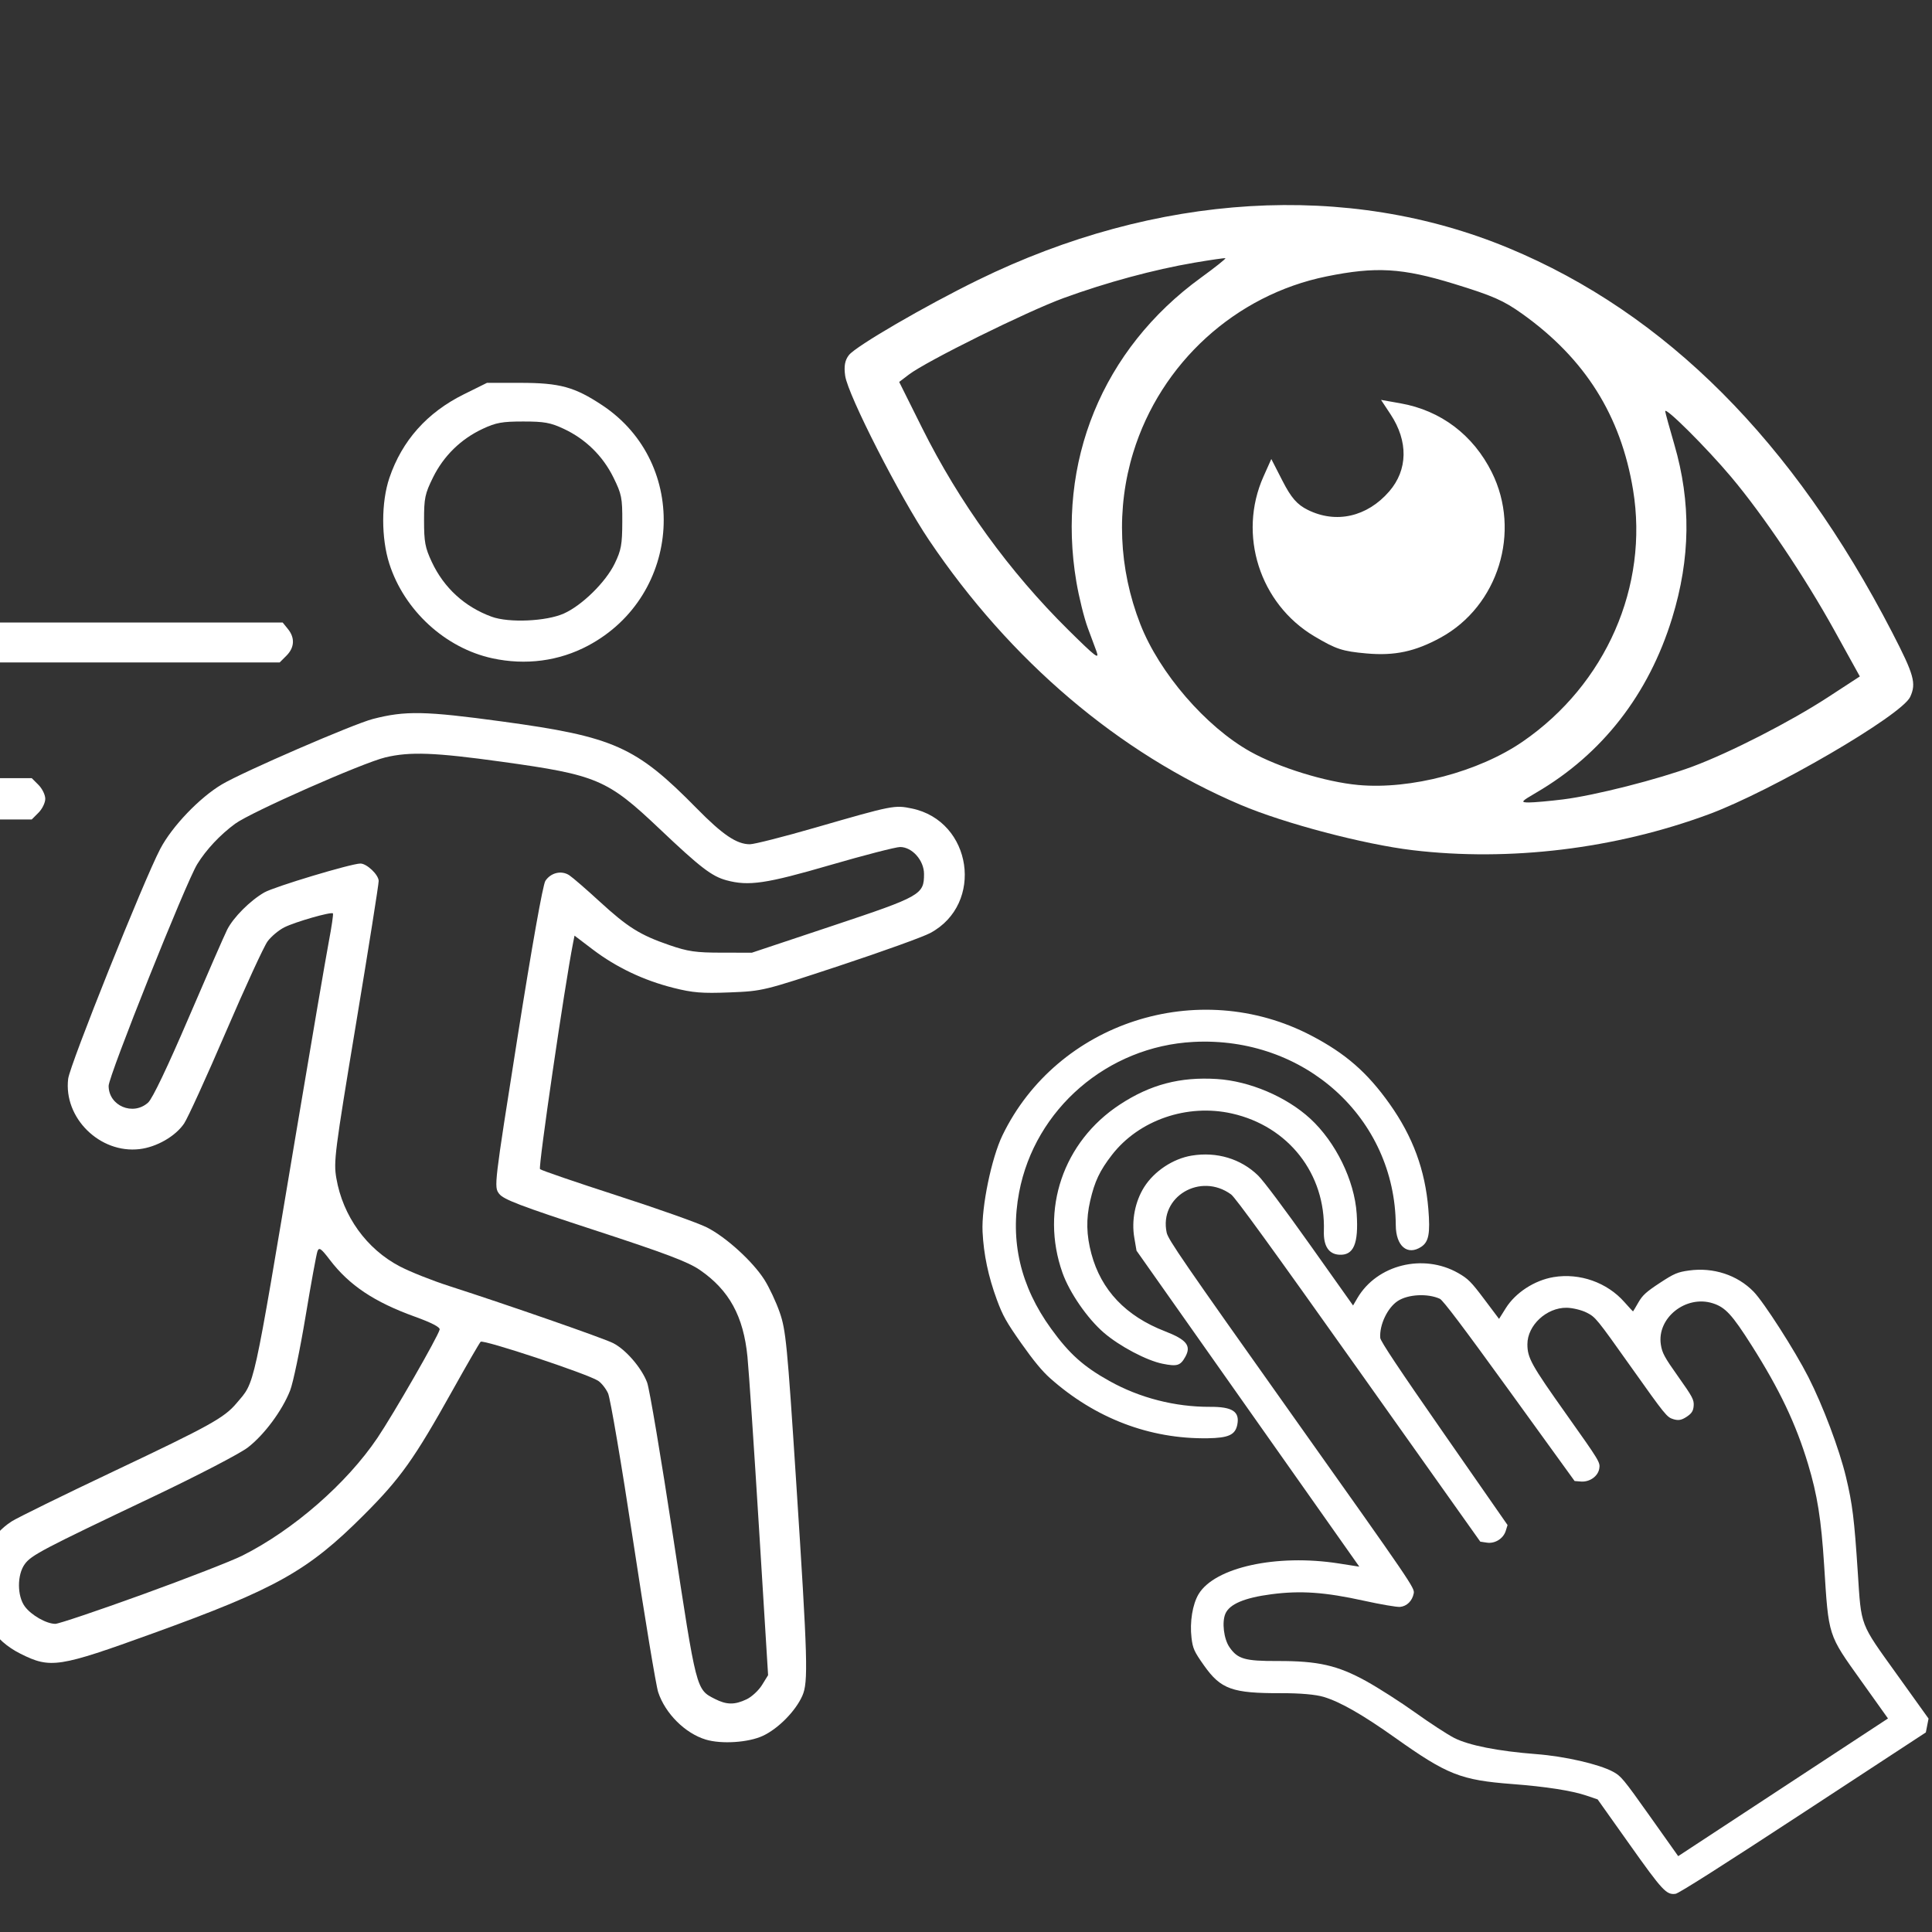
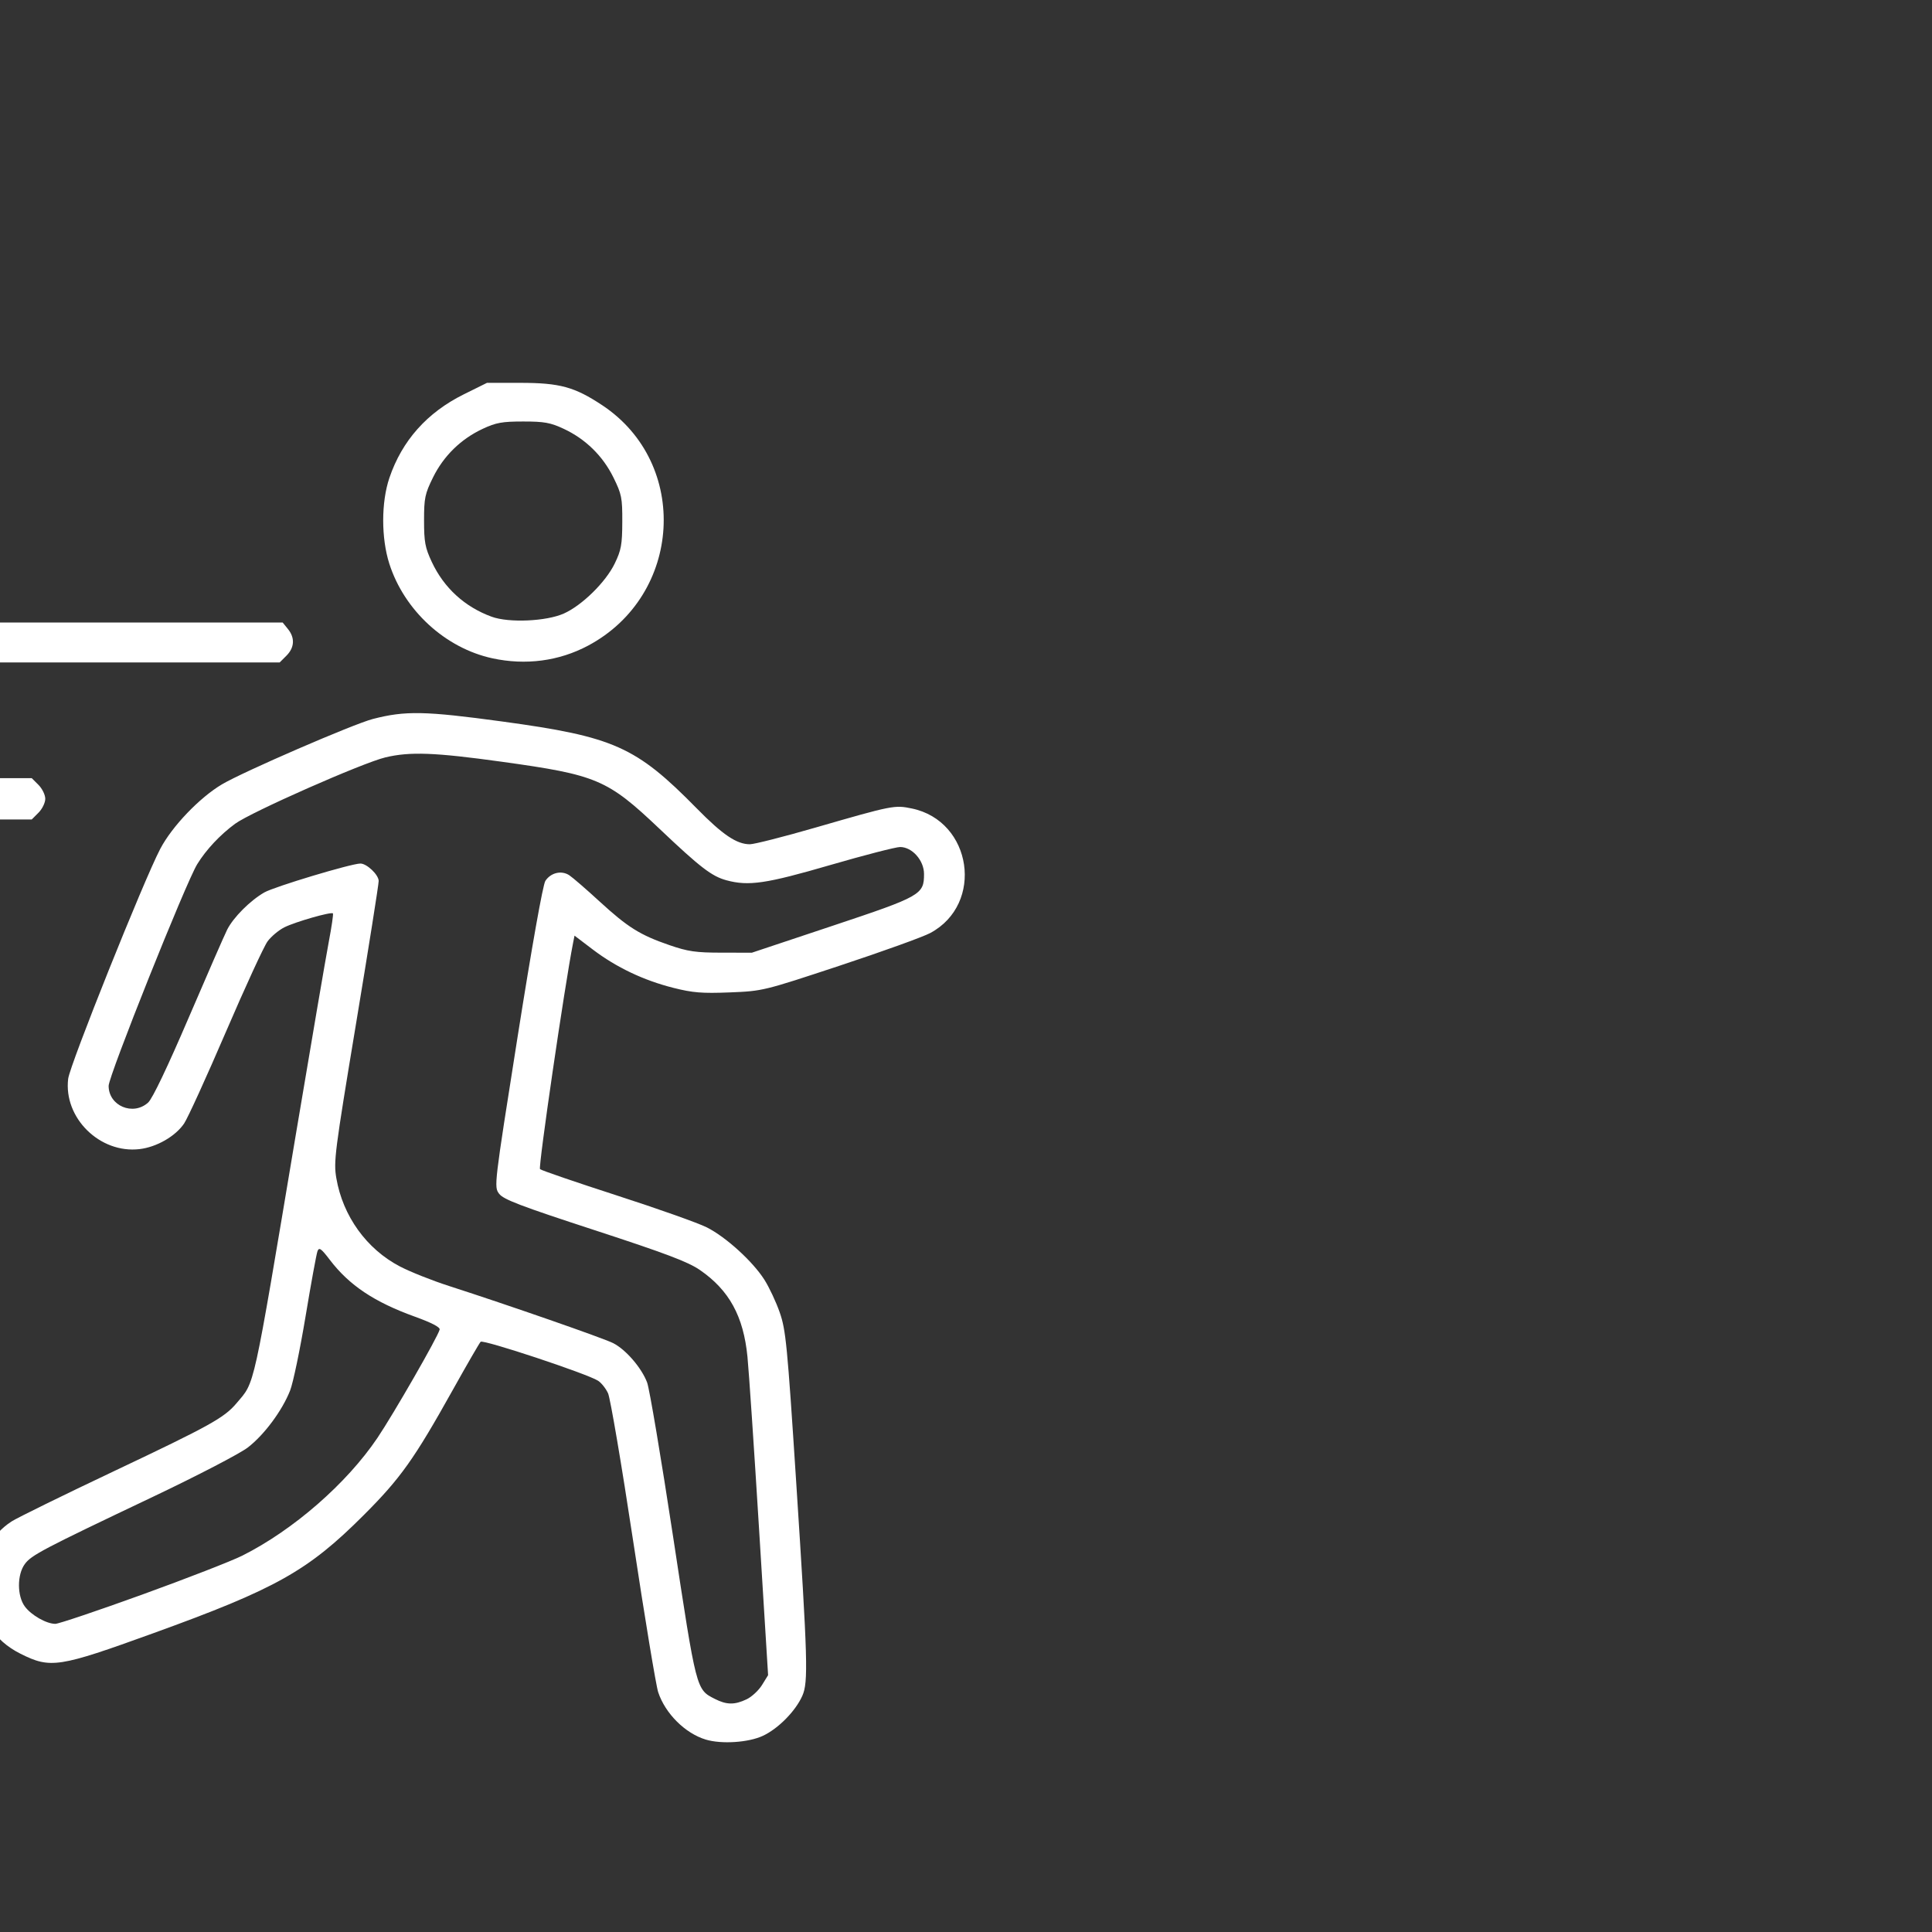
<svg xmlns="http://www.w3.org/2000/svg" viewBox="0 0 512 512" height="512" width="512" xml:space="preserve" id="svg2" version="1.1">
  <rect x="0" y="0" width="512" height="512" fill="#333333" stroke="none" />
  <defs id="defs6" />
  <g transform="matrix(1.333,0,0,1.333,0,1.28e-5)" id="g10">
    <g id="g12">
-       <path id="path14" style="fill:#fff;fill-opacity:1;fill-rule:nonzero;stroke:none" d="m 333.125,376.5 c -1.82,0.262 -2.59,-0.566 -9.187,-9.867 l -6.317,-8.899 -2.242,-0.761 c -2.891,-0.977 -8.039,-1.782 -14.699,-2.289 -10.289,-0.789 -12.93,-1.832 -23.336,-9.219 -6.457,-4.582 -10.887,-7.117 -14.192,-8.11 -1.59,-0.476 -4.687,-0.75 -8.461,-0.738 -9.707,0.031 -11.972,-0.781 -15.308,-5.484 -1.973,-2.789 -2.242,-3.383 -2.5,-5.512 -0.375,-3.133 0.195,-6.66 1.398,-8.68 3.192,-5.343 15.508,-8.046 27.867,-6.117 l 4.094,0.641 -22.148,-31.41 -22.145,-31.41 -0.445,-2.602 c -0.578,-3.398 0.156,-7.16 1.953,-10.023 2,-3.18 5.75,-5.668 9.465,-6.278 4.973,-0.816 9.769,0.625 13.203,3.965 1.059,1.031 5.16,6.504 10.316,13.77 l 8.559,12.062 0.852,-1.457 c 3.89,-6.648 13.089,-8.941 20.035,-4.996 1.968,1.121 2.597,1.75 5.187,5.199 l 2.949,3.922 1.332,-2.125 c 1.946,-3.105 5.723,-5.555 9.532,-6.187 5.179,-0.856 10.621,1.066 14.062,4.976 0.914,1.035 1.684,1.863 1.715,1.844 0.035,-0.024 0.508,-0.82 1.055,-1.774 0.82,-1.433 1.554,-2.101 4.238,-3.867 2.859,-1.879 3.555,-2.176 5.832,-2.488 4.844,-0.668 9.598,0.891 12.836,4.203 2.031,2.082 8.184,11.668 10.879,16.957 2.918,5.731 6.172,14.371 7.492,19.899 1.285,5.378 1.649,8.312 2.344,18.937 0.715,10.922 0.332,9.922 7.785,20.316 l 6.285,8.77 -0.539,2.75 -24.391,15.973 c -16.046,10.511 -24.718,16.019 -25.355,16.109 z m 36.898,-42.32 c -6.66,-9.336 -6.464,-8.719 -7.371,-22.992 -0.582,-9.149 -1.351,-13.997 -3.203,-20.133 -2.41,-7.996 -5.656,-14.813 -11.207,-23.567 -3.898,-6.144 -5.23,-7.59 -7.719,-8.383 -5.351,-1.707 -11.156,2.911 -10.332,8.219 0.258,1.664 0.715,2.504 3.457,6.371 2.844,4.008 3.153,4.59 3.067,5.785 -0.07,1.028 -0.395,1.532 -1.41,2.196 -1.016,0.668 -1.621,0.773 -2.641,0.465 -1.273,-0.387 -1.594,-0.782 -8.371,-10.332 -6.926,-9.762 -7.074,-9.946 -8.867,-10.86 -1.004,-0.508 -2.781,-0.937 -3.957,-0.957 -3.996,-0.054 -7.817,3.496 -7.809,7.262 0.004,2.715 0.766,4.086 7.75,13.93 6.606,9.316 6.742,9.543 6.543,10.765 -0.25,1.547 -1.914,2.727 -3.652,2.59 l -1.254,-0.098 -12.961,-17.918 c -9.238,-12.765 -13.211,-18.027 -13.828,-18.312 -2.422,-1.109 -6.324,-0.906 -8.375,0.437 -2.047,1.344 -3.668,4.766 -3.477,7.34 0.051,0.657 3.696,6.133 12.692,19.063 l 12.617,18.14 -0.36,1.157 c -0.484,1.547 -2.148,2.586 -3.761,2.34 l -1.301,-0.196 -24.18,-34.082 c -17.457,-24.605 -24.511,-34.324 -25.363,-34.949 -6.094,-4.441 -14.336,0.449 -12.805,7.598 0.297,1.379 3.25,5.675 24.832,36.097 24.086,33.942 24.496,34.547 24.285,35.621 -0.292,1.504 -1.371,2.563 -2.726,2.688 -0.625,0.055 -3.852,-0.496 -7.172,-1.227 -7.762,-1.711 -12.59,-2.05 -18.41,-1.289 -5.344,0.699 -8.313,1.957 -9.137,3.871 -0.719,1.676 -0.316,5.012 0.805,6.641 1.621,2.367 3.058,2.781 9.551,2.762 8.058,-0.028 11.933,0.855 17.632,3.996 2.457,1.359 6.84,4.164 9.739,6.238 2.898,2.074 6.379,4.344 7.734,5.043 2.879,1.488 8.774,2.652 16.363,3.234 5.637,0.43 12.418,1.985 15.219,3.485 1.613,0.863 2.074,1.422 7.352,8.859 l 5.629,7.938 20.855,-13.688 20.852,-13.683 z M 240.07,285.938 c -11.492,0.171 -22.336,-3.961 -31.308,-11.946 -1.574,-1.402 -3.282,-3.469 -5.727,-6.937 -2.957,-4.2 -3.687,-5.504 -4.847,-8.649 -1.708,-4.633 -2.629,-9.008 -2.848,-13.527 -0.238,-4.906 1.777,-14.672 3.957,-19.168 10.891,-22.481 38.937,-31.551 61.367,-19.844 6.832,3.563 11.164,7.34 15.609,13.606 4.618,6.511 7.051,13.109 7.692,20.875 0.398,4.875 0.086,6.543 -1.418,7.531 -2.742,1.801 -5.027,-0.137 -5.055,-4.281 -0.137,-21.317 -18.129,-37.621 -40.238,-36.457 -17.074,0.894 -31.492,13.332 -34.641,29.879 -1.847,9.71 0.254,18.703 6.34,27.113 3.613,5.004 6.43,7.531 11.602,10.418 6.023,3.363 13.058,5.168 20.015,5.137 4.434,-0.024 5.926,0.945 5.418,3.527 -0.402,2.047 -1.726,2.656 -5.918,2.723 z m -8.925,-14.813 c -3.184,-0.637 -8.543,-3.469 -11.692,-6.172 -3.265,-2.808 -6.836,-7.98 -8.23,-11.926 -4.446,-12.562 0.152,-26.047 11.402,-33.429 6.078,-3.989 11.988,-5.543 19.316,-5.082 6.469,0.406 13.793,3.515 18.528,7.863 5.078,4.664 8.812,12.301 9.25,18.918 0.398,5.992 -0.614,8.34 -3.508,8.148 -2.07,-0.133 -3.109,-1.754 -3.016,-4.703 0.367,-11.375 -7.047,-20.847 -18.293,-23.371 -8.89,-2 -18.48,1.313 -23.836,8.227 -2.425,3.132 -3.441,5.273 -4.332,9.144 -0.832,3.617 -0.757,6.793 0.246,10.535 1.942,7.219 6.844,12.379 14.618,15.387 4.324,1.676 5.285,2.883 4.039,5.102 -0.977,1.742 -1.614,1.933 -4.492,1.359 z" />
-       <path id="path16" style="fill:#fff;fill-opacity:1;fill-rule:nonzero;stroke:none" d="m 246.648,160.012 c -24.195,-10.285 -45.777,-28.621 -61.949,-52.633 -5.793,-8.598 -16.105,-28.801 -16.668,-32.649 -0.281,-1.914 -0.062,-3.125 0.75,-4.148 1.434,-1.801 15.11,-9.754 25.641,-14.91 35.48,-17.375 73.492,-19.656 105.523,-6.344 31.231,12.984 56.59,38.395 76.223,76.379 4.371,8.461 4.836,10.125 3.594,12.836 -1.672,3.656 -27.461,18.687 -40.059,23.348 -18.609,6.882 -39.582,9.425 -58.855,7.132 -9.684,-1.152 -25.551,-5.335 -34.2,-9.011 z m 23.391,-3.95 c 10.402,0.958 23.969,-2.628 32.699,-8.636 16.532,-11.379 25.082,-30.903 21.926,-50.043 -2.437,-14.793 -9.551,-26.086 -22.027,-34.988 -3.727,-2.661 -5.86,-3.598 -13.567,-5.965 -10.316,-3.164 -15.531,-3.469 -25.34,-1.477 -18.109,3.676 -32.972,17.223 -38.437,35.024 -3.398,11.07 -2.902,23.07 1.41,34.109 3.789,9.703 13.027,20.406 21.887,25.352 5.648,3.156 14.957,6.031 21.449,6.624 z m -8.727,-29.554 c -10.882,-6.465 -15.273,-20.242 -10.121,-31.77 l 1.555,-3.48 2.238,4.367 c 1.707,3.336 2.895,4.695 5.008,5.742 5.625,2.793 11.809,1.391 16.192,-3.668 3.714,-4.285 3.812,-9.961 0.265,-15.336 l -1.89,-2.863 3.886,0.688 c 8,1.417 14.442,6.289 18.141,13.714 5.871,11.789 1.293,26.582 -10.168,32.856 -5.086,2.781 -9.148,3.652 -14.742,3.152 -4.789,-0.426 -6.051,-0.84 -10.364,-3.402 z m 49.458,32.418 c 6.273,-0.781 18.894,-3.988 25.757,-6.543 7.457,-2.778 19.418,-8.903 26.883,-13.77 l 6.34,-4.133 -5.051,-9.132 C 358.75,114.602 350.578,102.449 344.172,94.828 339.27,89 330.938,80.703 331.059,81.777 c 0.043,0.36 0.851,3.317 1.804,6.571 3.356,11.504 3.219,22.632 -0.425,34.515 -4.661,15.18 -13.911,27.067 -27.02,34.715 -3.066,1.789 -3.184,1.949 -1.457,1.957 1.031,0 4.098,-0.273 6.809,-0.609 z m -92.778,-29.422 c -0.215,-0.594 -0.988,-2.684 -1.722,-4.645 -0.731,-1.961 -1.754,-6.086 -2.278,-9.168 -4.027,-23.796 5.168,-46.257 24.762,-60.484 2.855,-2.074 5.043,-3.816 4.859,-3.875 -0.183,-0.055 -2.957,0.344 -6.164,0.891 -8.047,1.371 -17.515,3.933 -26.023,7.043 -7.274,2.656 -27.25,12.539 -30.75,15.211 l -1.91,1.457 4.546,9.121 c 7.411,14.863 17.313,28.55 29.09,40.195 5.469,5.402 6.203,5.965 5.59,4.254 z" />
      <path id="path18" style="fill:#fff;fill-opacity:1;fill-rule:nonzero;stroke:none" d="m 140.309,345.84 c -4.098,-1.235 -8.055,-5.18 -9.457,-9.422 -0.43,-1.297 -2.664,-14.801 -4.969,-30.012 -2.301,-15.215 -4.551,-28.445 -4.996,-29.406 -0.442,-0.961 -1.34,-2.09 -1.992,-2.504 -2.172,-1.391 -22.86,-8.25 -23.34,-7.742 -0.258,0.269 -2.739,4.558 -5.512,9.527 -7.723,13.836 -10.41,17.614 -17.754,24.957 -11.074,11.074 -17.394,14.621 -41.812,23.457 -18.84,6.821 -20.422,7.067 -26.383,4.09 -5.371,-2.687 -8.117,-7.18 -8.196,-13.414 -0.07,-5.605 2.2,-10.176 6.411,-12.902 1.121,-0.723 10.293,-5.227 20.382,-10.004 19.067,-9.031 21.899,-10.602 24.336,-13.5 3.719,-4.422 3.098,-1.613 11.821,-53.613 3.007,-17.922 5.937,-35.051 6.507,-38.063 0.575,-3.016 0.95,-5.578 0.833,-5.699 -0.352,-0.363 -7.473,1.676 -9.645,2.762 -1.113,0.554 -2.617,1.812 -3.344,2.793 -0.726,0.984 -4.461,9.097 -8.301,18.031 -3.839,8.933 -7.574,17.117 -8.3,18.191 -1.731,2.543 -5.45,4.68 -8.848,5.082 -7.891,0.934 -15.145,-6.211 -14.195,-13.988 0.336,-2.773 15.05,-39.508 18.304,-45.699 2.356,-4.481 7.786,-10.16 12.254,-12.821 4.196,-2.496 26.117,-11.992 30.012,-13.003 6.449,-1.668 10.34,-1.594 25.715,0.5 22.25,3.035 26.578,4.968 38.683,17.281 5.161,5.254 7.938,7.125 10.559,7.125 0.863,0 6.727,-1.489 13.031,-3.313 15.383,-4.445 15.723,-4.511 19.172,-3.797 12,2.493 14.434,18.985 3.656,24.758 -1.433,0.77 -9.507,3.68 -17.941,6.469 -15.254,5.047 -15.367,5.074 -21.922,5.336 -5.516,0.219 -7.344,0.07 -11.226,-0.91 -5.899,-1.489 -11.317,-4.067 -15.969,-7.594 l -3.664,-2.781 -0.289,1.461 c -1.684,8.554 -6.953,44.605 -6.571,44.957 0.274,0.254 7.145,2.609 15.278,5.238 8.129,2.625 16.175,5.48 17.886,6.344 3.789,1.914 9.075,6.711 11.422,10.371 0.957,1.496 2.34,4.437 3.071,6.539 1.218,3.5 1.496,6.344 3.261,33.551 2.313,35.644 2.438,39.957 1.227,42.675 -1.348,3.036 -4.789,6.524 -7.836,7.946 -2.875,1.34 -8.215,1.691 -11.359,0.746 z m 8.117,-8.004 c 1.019,-0.484 2.398,-1.762 3.066,-2.84 l 1.211,-1.961 -1.797,-29.062 c -0.984,-15.981 -2.023,-31.383 -2.304,-34.227 -0.793,-8.07 -3.633,-13.25 -9.465,-17.266 -2.352,-1.617 -6.762,-3.285 -20.93,-7.914 -14.793,-4.828 -18.133,-6.105 -18.984,-7.246 -1.028,-1.375 -1,-1.605 3.675,-31.168 2.864,-18.097 5.032,-30.269 5.524,-31.023 1.082,-1.649 3.219,-2.145 4.773,-1.109 0.676,0.449 3.383,2.792 6.012,5.207 5.617,5.148 8.051,6.671 13.898,8.679 3.668,1.262 5.231,1.489 10.348,1.492 l 6.024,0.008 16.003,-5.336 c 17.637,-5.879 18.223,-6.215 18.223,-10.316 0,-2.699 -2.359,-5.359 -4.754,-5.359 -0.851,0 -7.094,1.609 -13.871,3.578 -12.793,3.722 -16.223,4.226 -20.637,3.039 -2.929,-0.789 -5.203,-2.535 -13.328,-10.242 -10.375,-9.836 -12.418,-10.704 -31.41,-13.336 -13.285,-1.84 -18.183,-2.024 -23.066,-0.864 -4.524,1.075 -26.735,10.883 -29.891,13.2 -2.98,2.187 -5.746,5.136 -7.535,8.035 -2.242,3.633 -17.613,42.097 -17.613,44.074 0,3.984 4.871,6.035 7.863,3.309 0.851,-0.774 3.84,-7.036 8.043,-16.84 3.68,-8.586 7.129,-16.469 7.66,-17.524 1.231,-2.437 4.551,-5.765 7.375,-7.394 1.965,-1.137 17.305,-5.75 19.113,-5.75 1.278,0 3.614,2.226 3.633,3.461 0.008,0.656 -2.019,13.433 -4.504,28.394 -4.242,25.551 -4.476,27.414 -3.914,30.695 1.289,7.532 6.02,14.102 12.633,17.547 2.039,1.067 6.418,2.809 9.734,3.875 11.864,3.825 30.704,10.379 32.664,11.371 2.52,1.274 5.664,4.922 6.758,7.836 0.465,1.235 2.785,15.032 5.164,30.657 4.668,30.699 4.575,30.339 8.301,32.242 2.332,1.187 3.922,1.211 6.305,0.078 z M 28.258,317.02 c 8.836,-3.2 17.793,-6.684 19.898,-7.739 10.125,-5.074 20.758,-14.336 26.879,-23.414 3.211,-4.765 12,-20.062 12.371,-21.535 0.121,-0.473 -1.574,-1.355 -4.89,-2.555 -8.114,-2.925 -13.078,-6.242 -16.942,-11.308 -1.73,-2.27 -2.133,-2.555 -2.453,-1.731 -0.211,0.539 -1.277,6.383 -2.375,12.981 -1.098,6.597 -2.476,13.23 -3.074,14.738 -1.574,3.992 -5.137,8.793 -8.391,11.305 -1.586,1.222 -9.969,5.578 -18.961,9.855 -21.918,10.414 -24.101,11.563 -25.398,13.344 -1.535,2.113 -1.531,6.309 0.008,8.41 1.281,1.742 4.297,3.461 6.078,3.461 0.648,0 8.414,-2.613 17.25,-5.812 z M -43.305,192.812 c -1.734,-1.734 -1.742,-3.828 -0.023,-5.55 l 1.344,-1.344 h 32.961 l 1.406,1.406 c 1.137,1.137 1.34,1.735 1.058,3.141 -0.687,3.441 -0.371,3.379 -18.691,3.555 l -16.688,0.16 z m -0.023,-31.242 c -0.738,-0.738 -1.344,-1.98 -1.344,-2.761 0,-0.782 0.606,-2.024 1.344,-2.762 l 1.344,-1.344 H 6.312 l 1.344,1.344 c 0.739,0.738 1.344,1.98 1.344,2.762 0,0.781 -0.605,2.023 -1.344,2.761 l -1.344,1.348 h -48.296 z m 26.289,-31.215 c -1.613,-1.613 -1.723,-3.546 -0.297,-5.304 l 1.047,-1.293 h 72.484 l 1.047,1.293 c 1.426,1.758 1.317,3.691 -0.297,5.304 l -1.343,1.344 h -71.297 z m 114.906,0.516 c -9.347,-2.031 -17.5,-9.519 -20.469,-18.805 -1.625,-5.093 -1.621,-12.234 0.016,-17.058 2.512,-7.406 7.481,-12.985 14.789,-16.61 l 4.613,-2.285 h 6.614 c 7.847,0 10.812,0.809 16.308,4.457 17.461,11.59 15.918,37.797 -2.812,47.782 -5.793,3.086 -12.418,3.96 -19.063,2.519 z m 14.231,-8.898 c 3.621,-1.621 8.316,-6.235 10.109,-9.93 1.293,-2.672 1.492,-3.754 1.508,-8.285 0.019,-4.793 -0.121,-5.5 -1.758,-8.828 -2.113,-4.293 -5.555,-7.66 -9.898,-9.684 -2.637,-1.23 -3.86,-1.449 -8.039,-1.449 -4.18,0 -5.403,0.219 -8.036,1.449 -4.347,2.024 -7.789,5.391 -9.902,9.68 -1.609,3.269 -1.777,4.09 -1.777,8.558 0,4.266 0.207,5.387 1.535,8.227 2.406,5.156 6.566,8.961 11.926,10.906 3.429,1.246 10.855,0.91 14.332,-0.644 z" />
    </g>
  </g>
</svg>